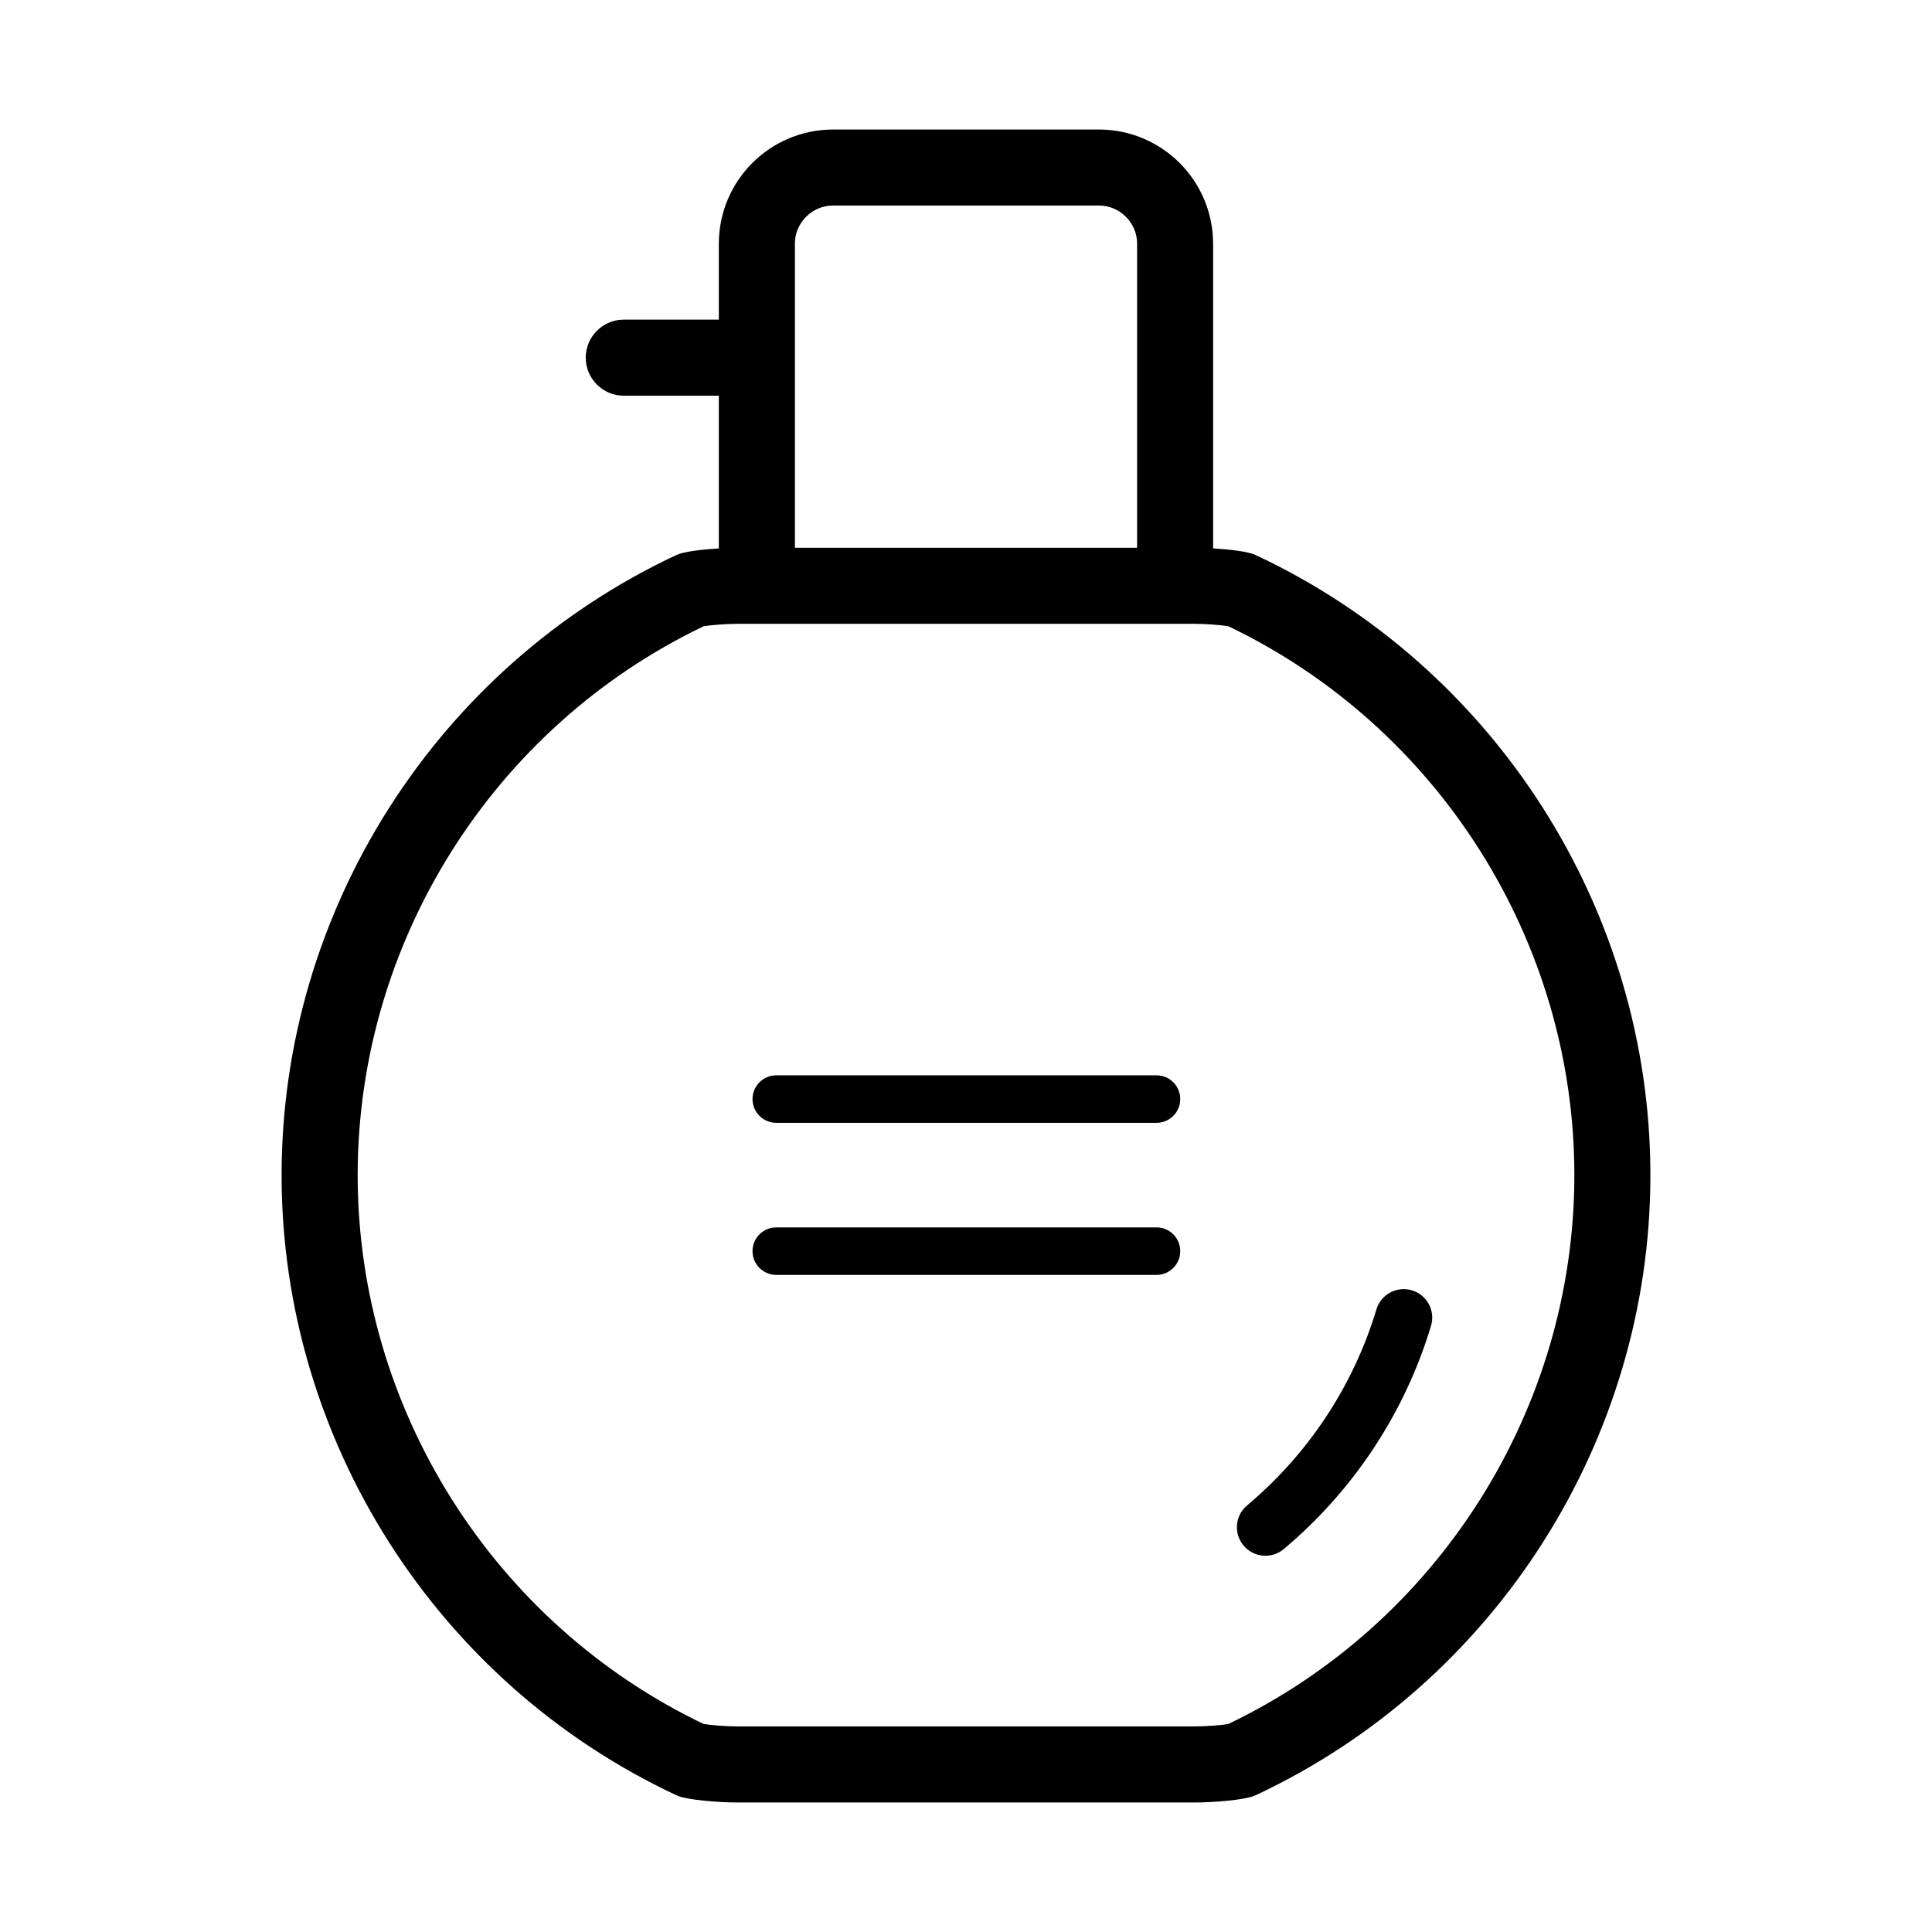
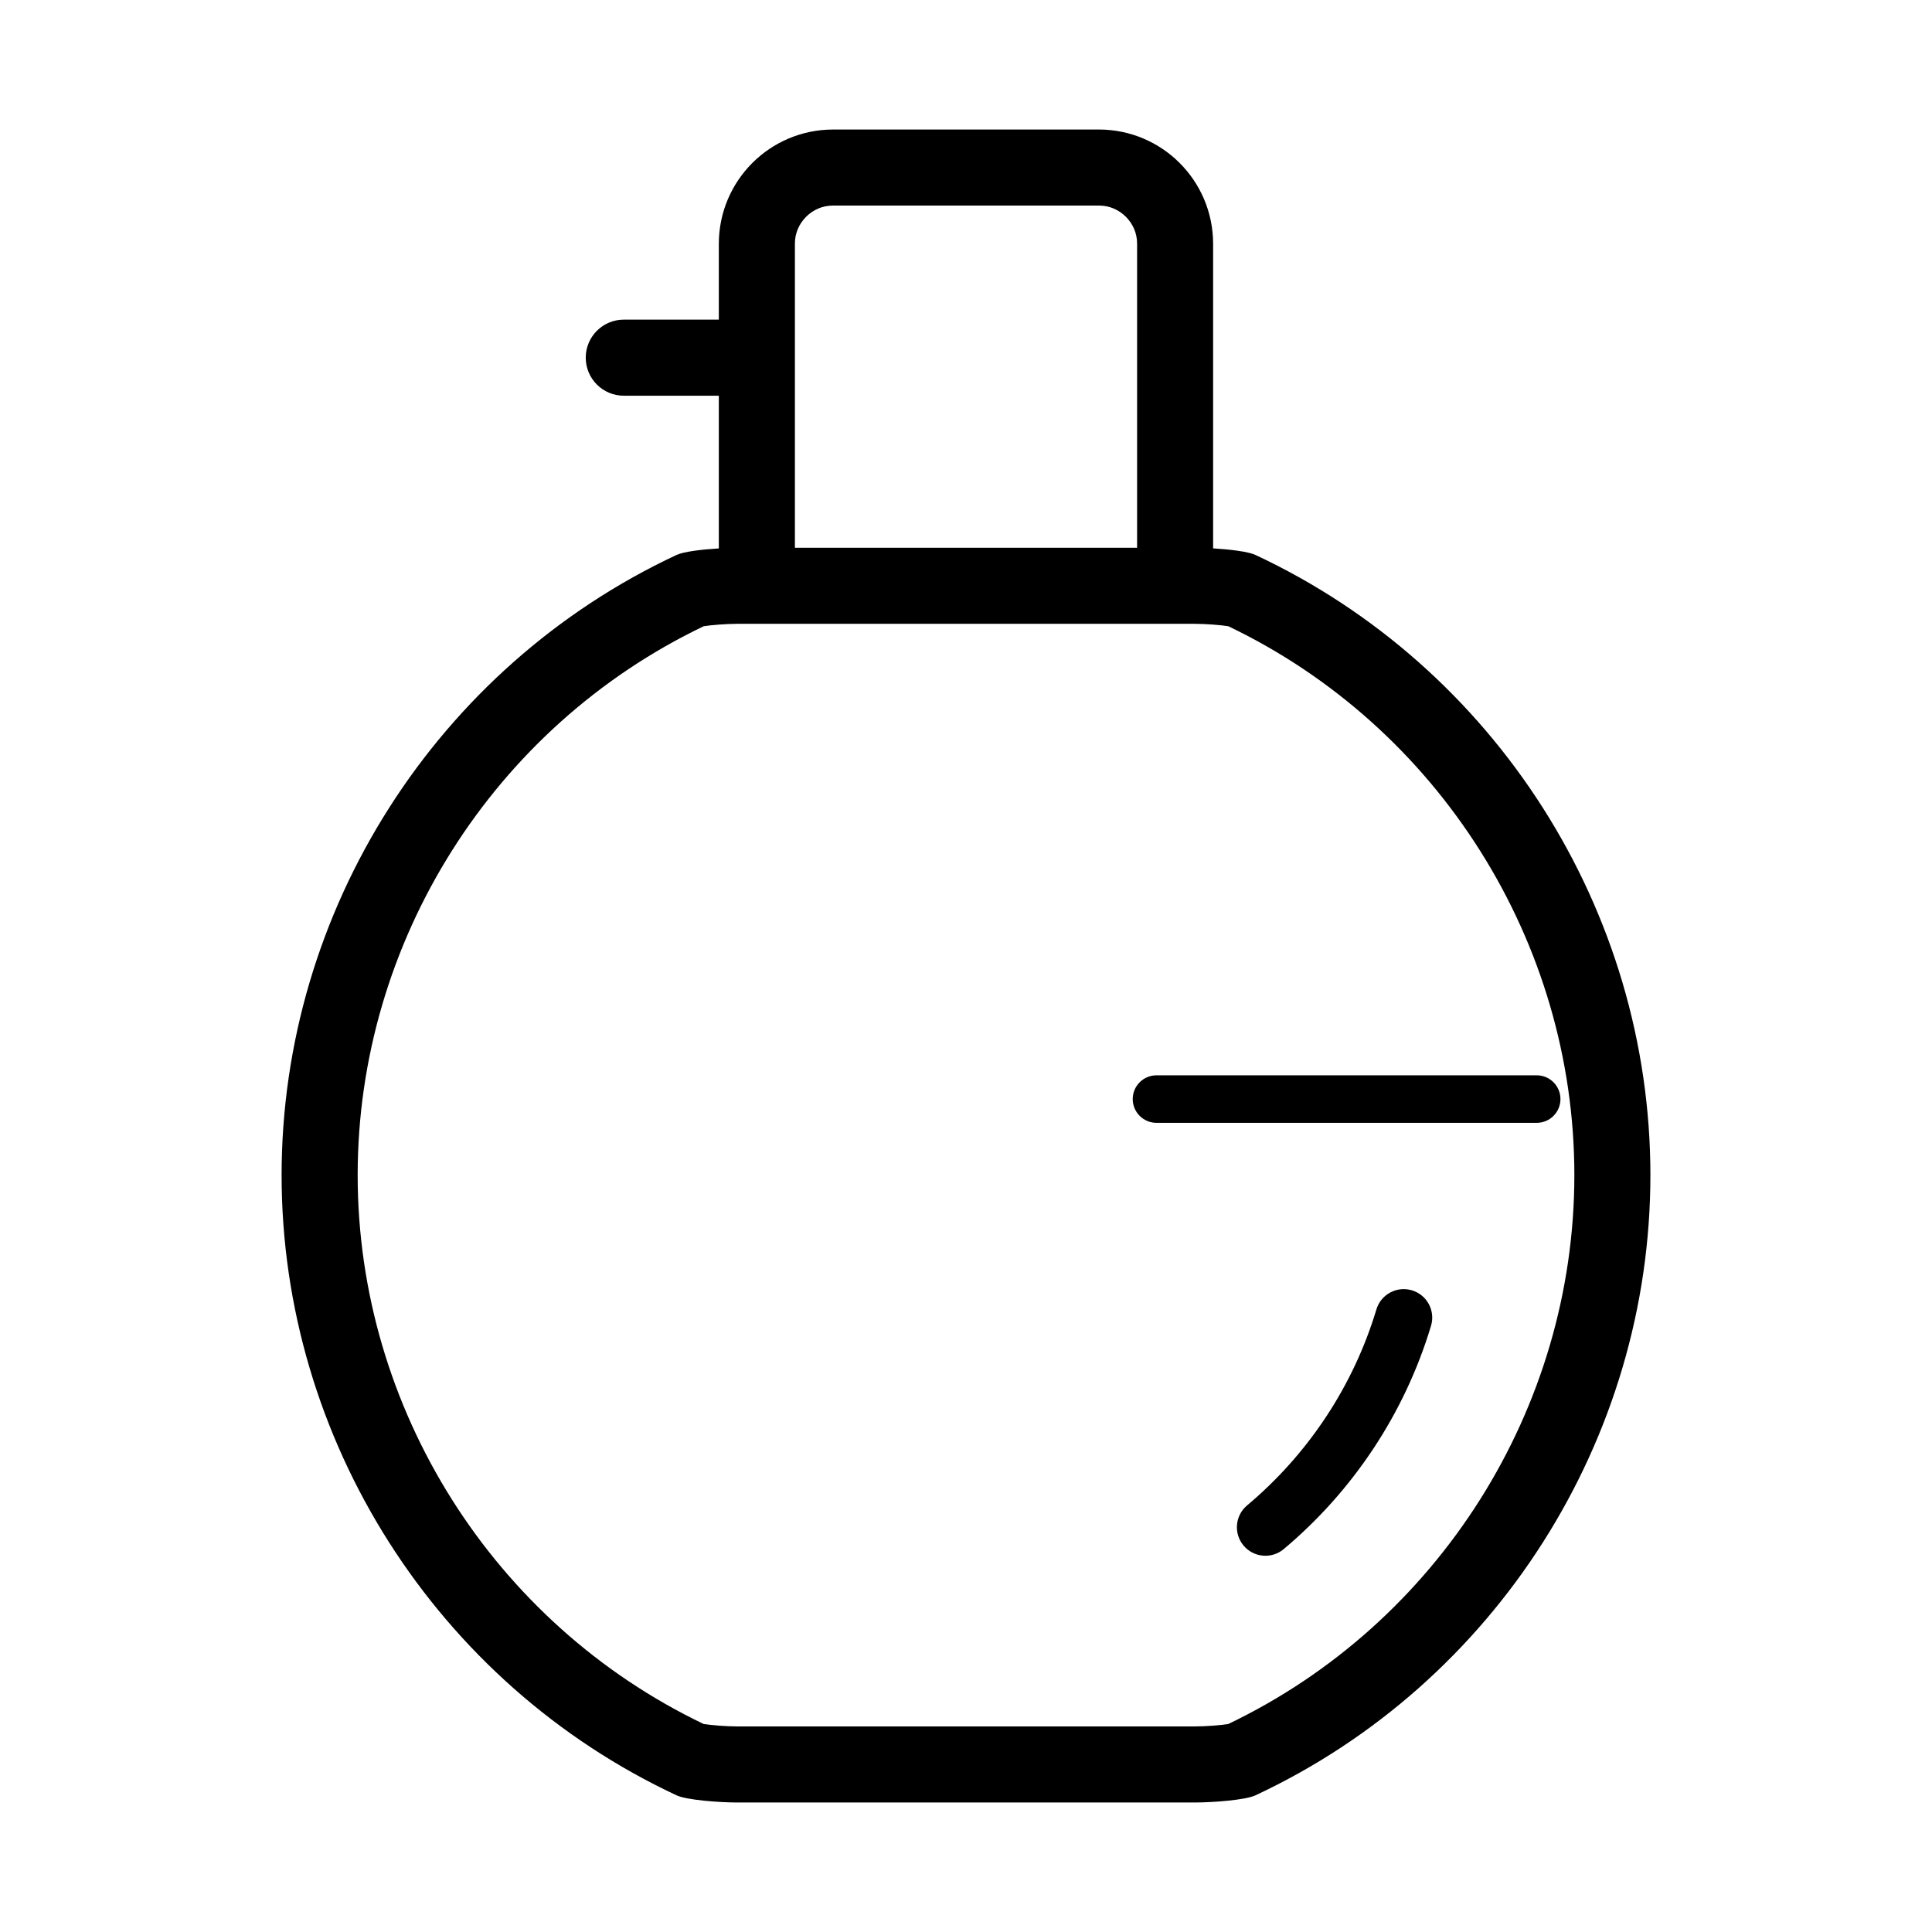
<svg xmlns="http://www.w3.org/2000/svg" fill="#000000" width="800px" height="800px" version="1.1" viewBox="144 144 512 512">
  <g>
    <path d="m476.7 291.06c-1.898-0.887-6.75-1.465-11.211-1.734v-80.773c-0.039-16.691-13.531-30.188-30.23-30.23l-70.531 0.004c-16.691 0.039-30.188 13.539-30.23 30.23v20.152h-25.191c-5.562 0-10.078 4.516-10.078 10.078s4.516 10.078 10.078 10.078h25.191v40.473c-4.457 0.266-9.301 0.84-11.199 1.727-63.582 29.719-104.67 94.234-104.67 164.36 0 70.125 41.09 134.64 104.68 164.36 2.68 1.242 11.199 1.895 16.238 1.895h120.91c5.039 0 13.566-0.648 16.246-1.895 63.586-29.719 104.67-94.238 104.67-164.36 0-70.121-41.082-134.64-104.67-164.36zm-119.07-89.617c1.867-1.852 4.336-2.965 7.102-2.965h70.535c2.766 0 5.234 1.113 7.106 2.969 1.855 1.871 2.969 4.34 2.969 7.106v80.609h-90.684v-80.609c0-2.766 1.113-5.234 2.973-7.109zm111.88 399.44c-1.859 0.297-5.801 0.641-9.051 0.641h-120.91c-3.238 0-7.184-0.344-9.055-0.637-55.762-26.699-91.707-83.633-91.707-145.47 0-61.844 35.957-118.78 91.707-145.46 1.867-0.297 5.805-0.641 9.055-0.641h120.91c3.25 0 7.184 0.344 9.055 0.641 55.758 26.695 91.707 83.633 91.707 145.46 0 61.844-35.957 118.78-91.711 145.46z" />
    <path d="m518.18 485.95c-3.996-1.199-8.219 1.062-9.418 5.059-6.172 20.512-18.254 38.492-34.273 51.941-3.199 2.68-3.613 7.453-0.926 10.645 2.684 3.195 7.453 3.613 10.645 0.926 18.223-15.301 31.98-35.762 39.023-59.152 1.207-4.004-1.055-8.215-5.051-9.418z" />
-     <path d="m450.48 469.27h-100.76c-3.473 0-6.297 2.82-6.297 6.297 0 3.477 2.828 6.297 6.297 6.297h100.76c3.481 0 6.297-2.82 6.297-6.297 0-3.477-2.809-6.297-6.297-6.297z" />
-     <path d="m450.48 428.97h-100.76c-3.473 0-6.297 2.82-6.297 6.297 0 3.477 2.828 6.297 6.297 6.297h100.76c3.481 0 6.297-2.82 6.297-6.297 0-3.477-2.809-6.297-6.297-6.297z" />
+     <path d="m450.48 428.97c-3.473 0-6.297 2.82-6.297 6.297 0 3.477 2.828 6.297 6.297 6.297h100.76c3.481 0 6.297-2.82 6.297-6.297 0-3.477-2.809-6.297-6.297-6.297z" />
  </g>
</svg>